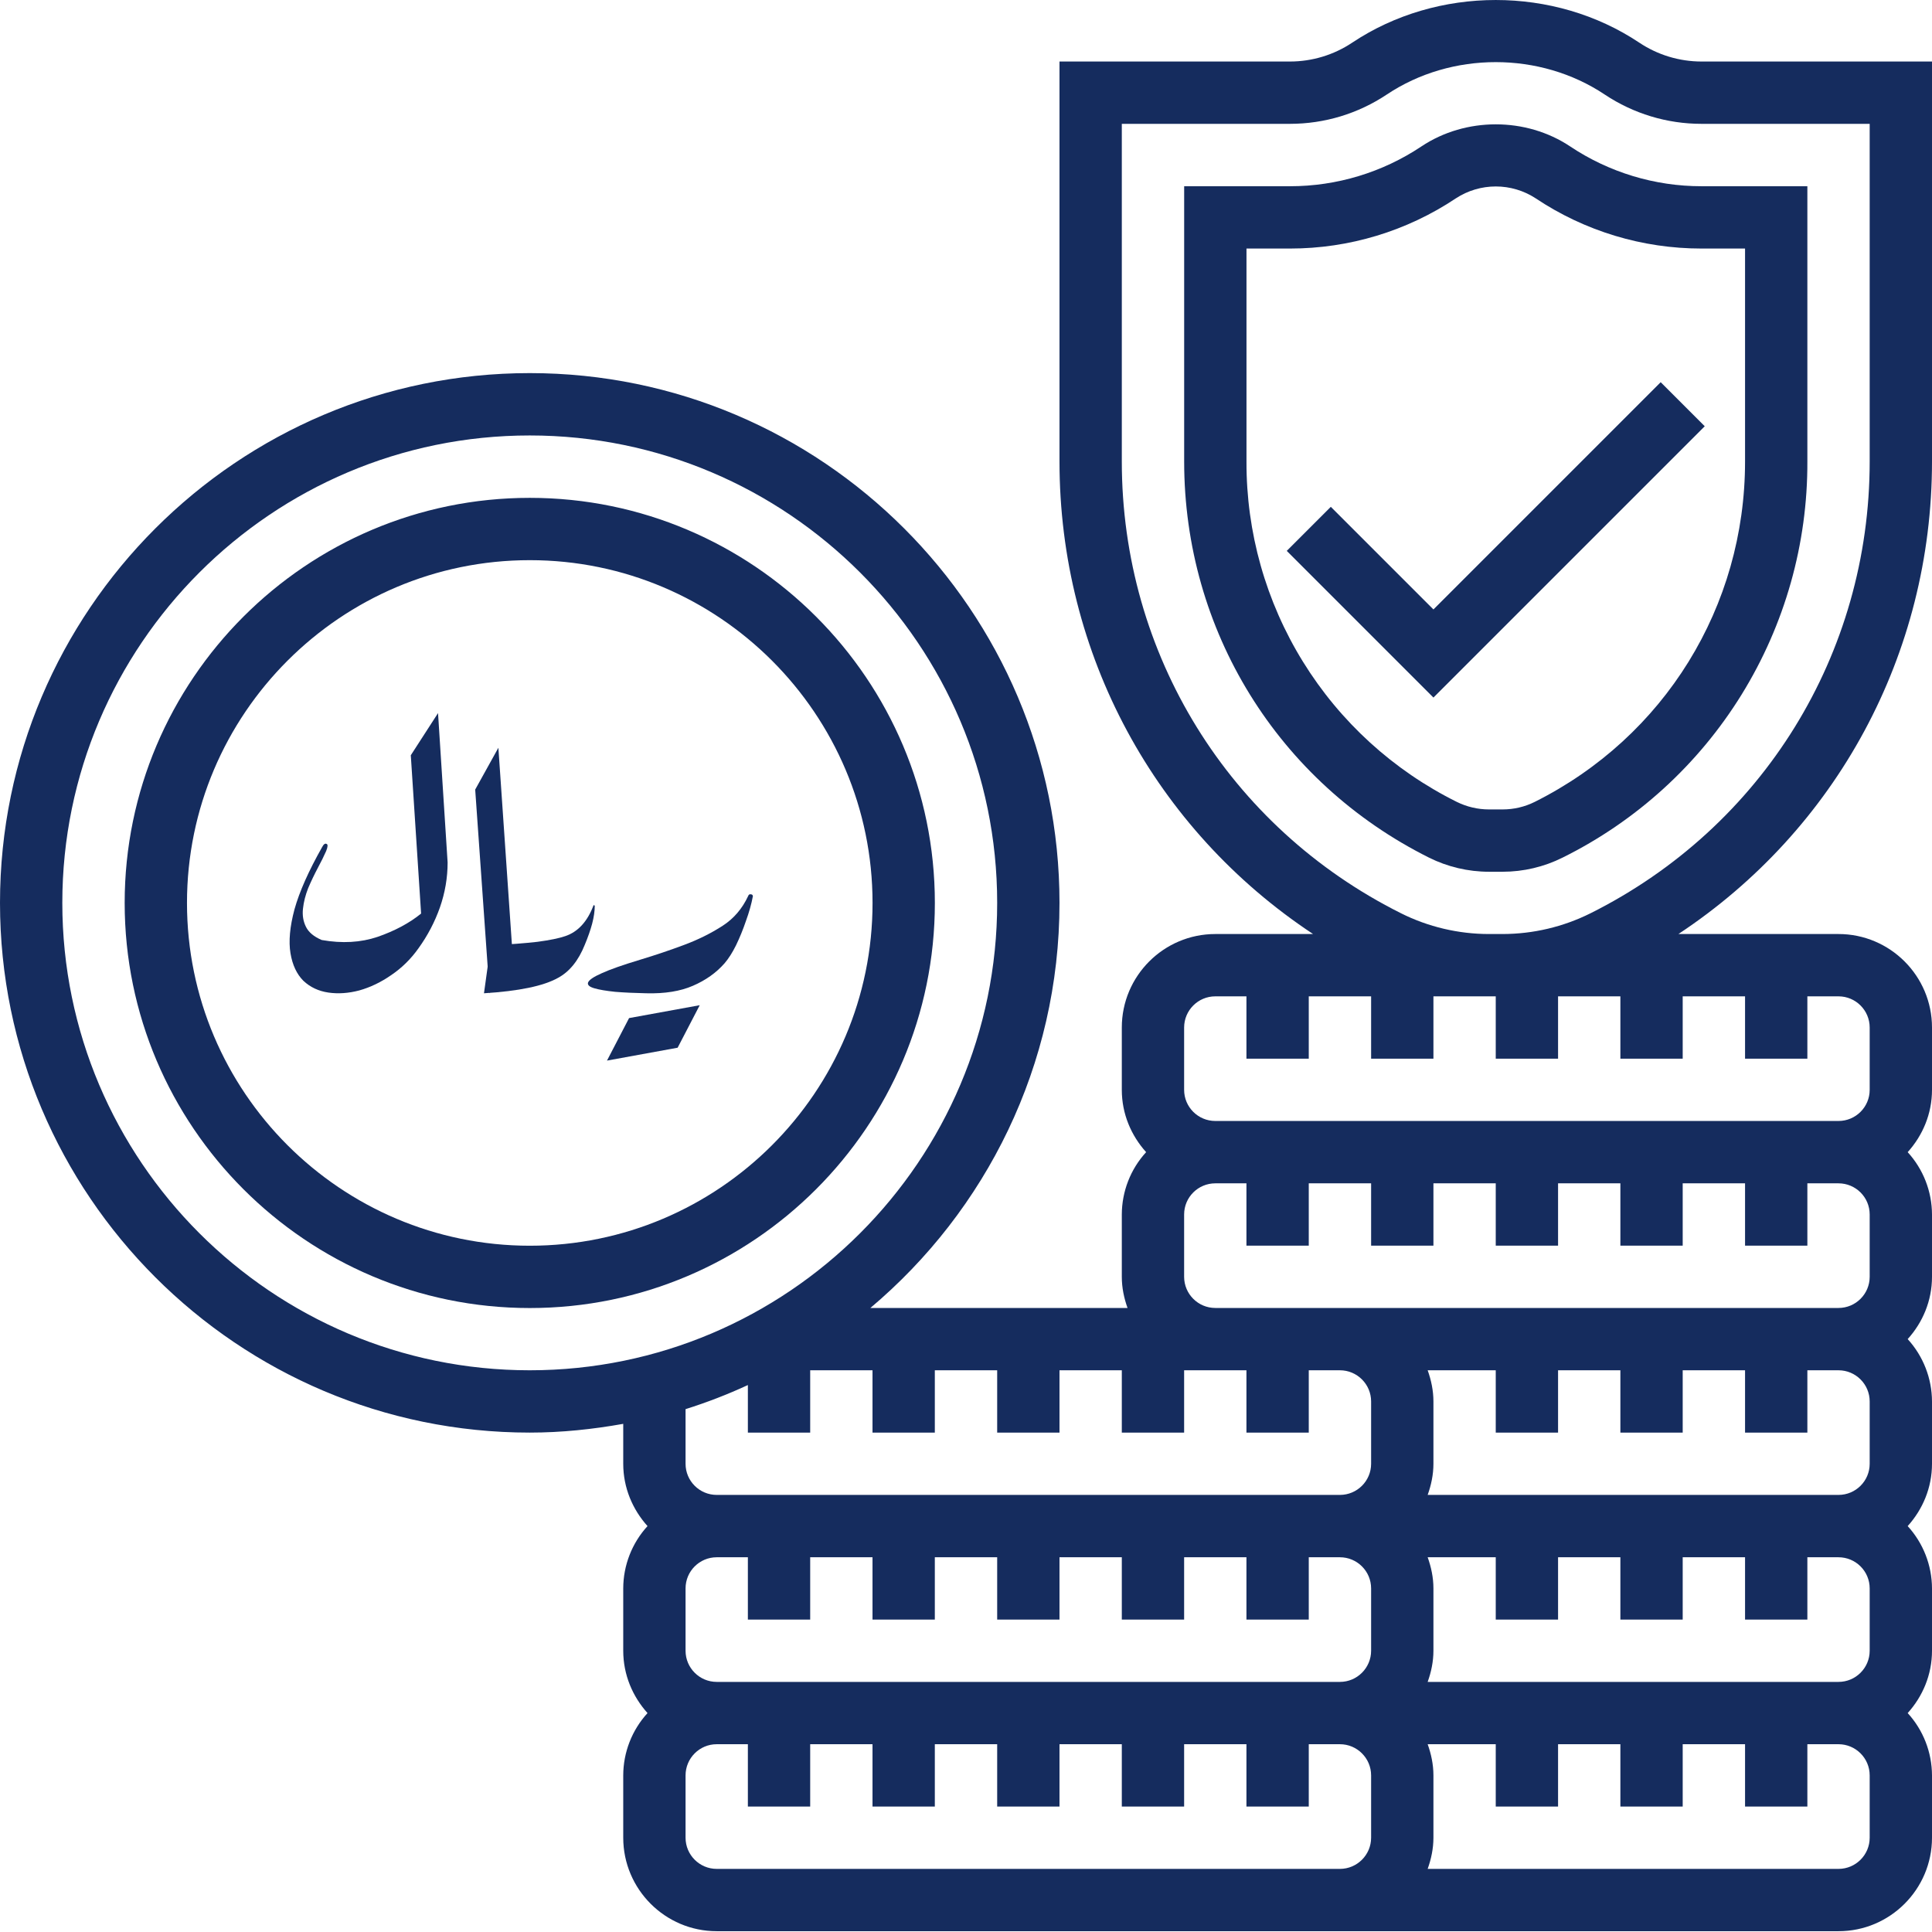
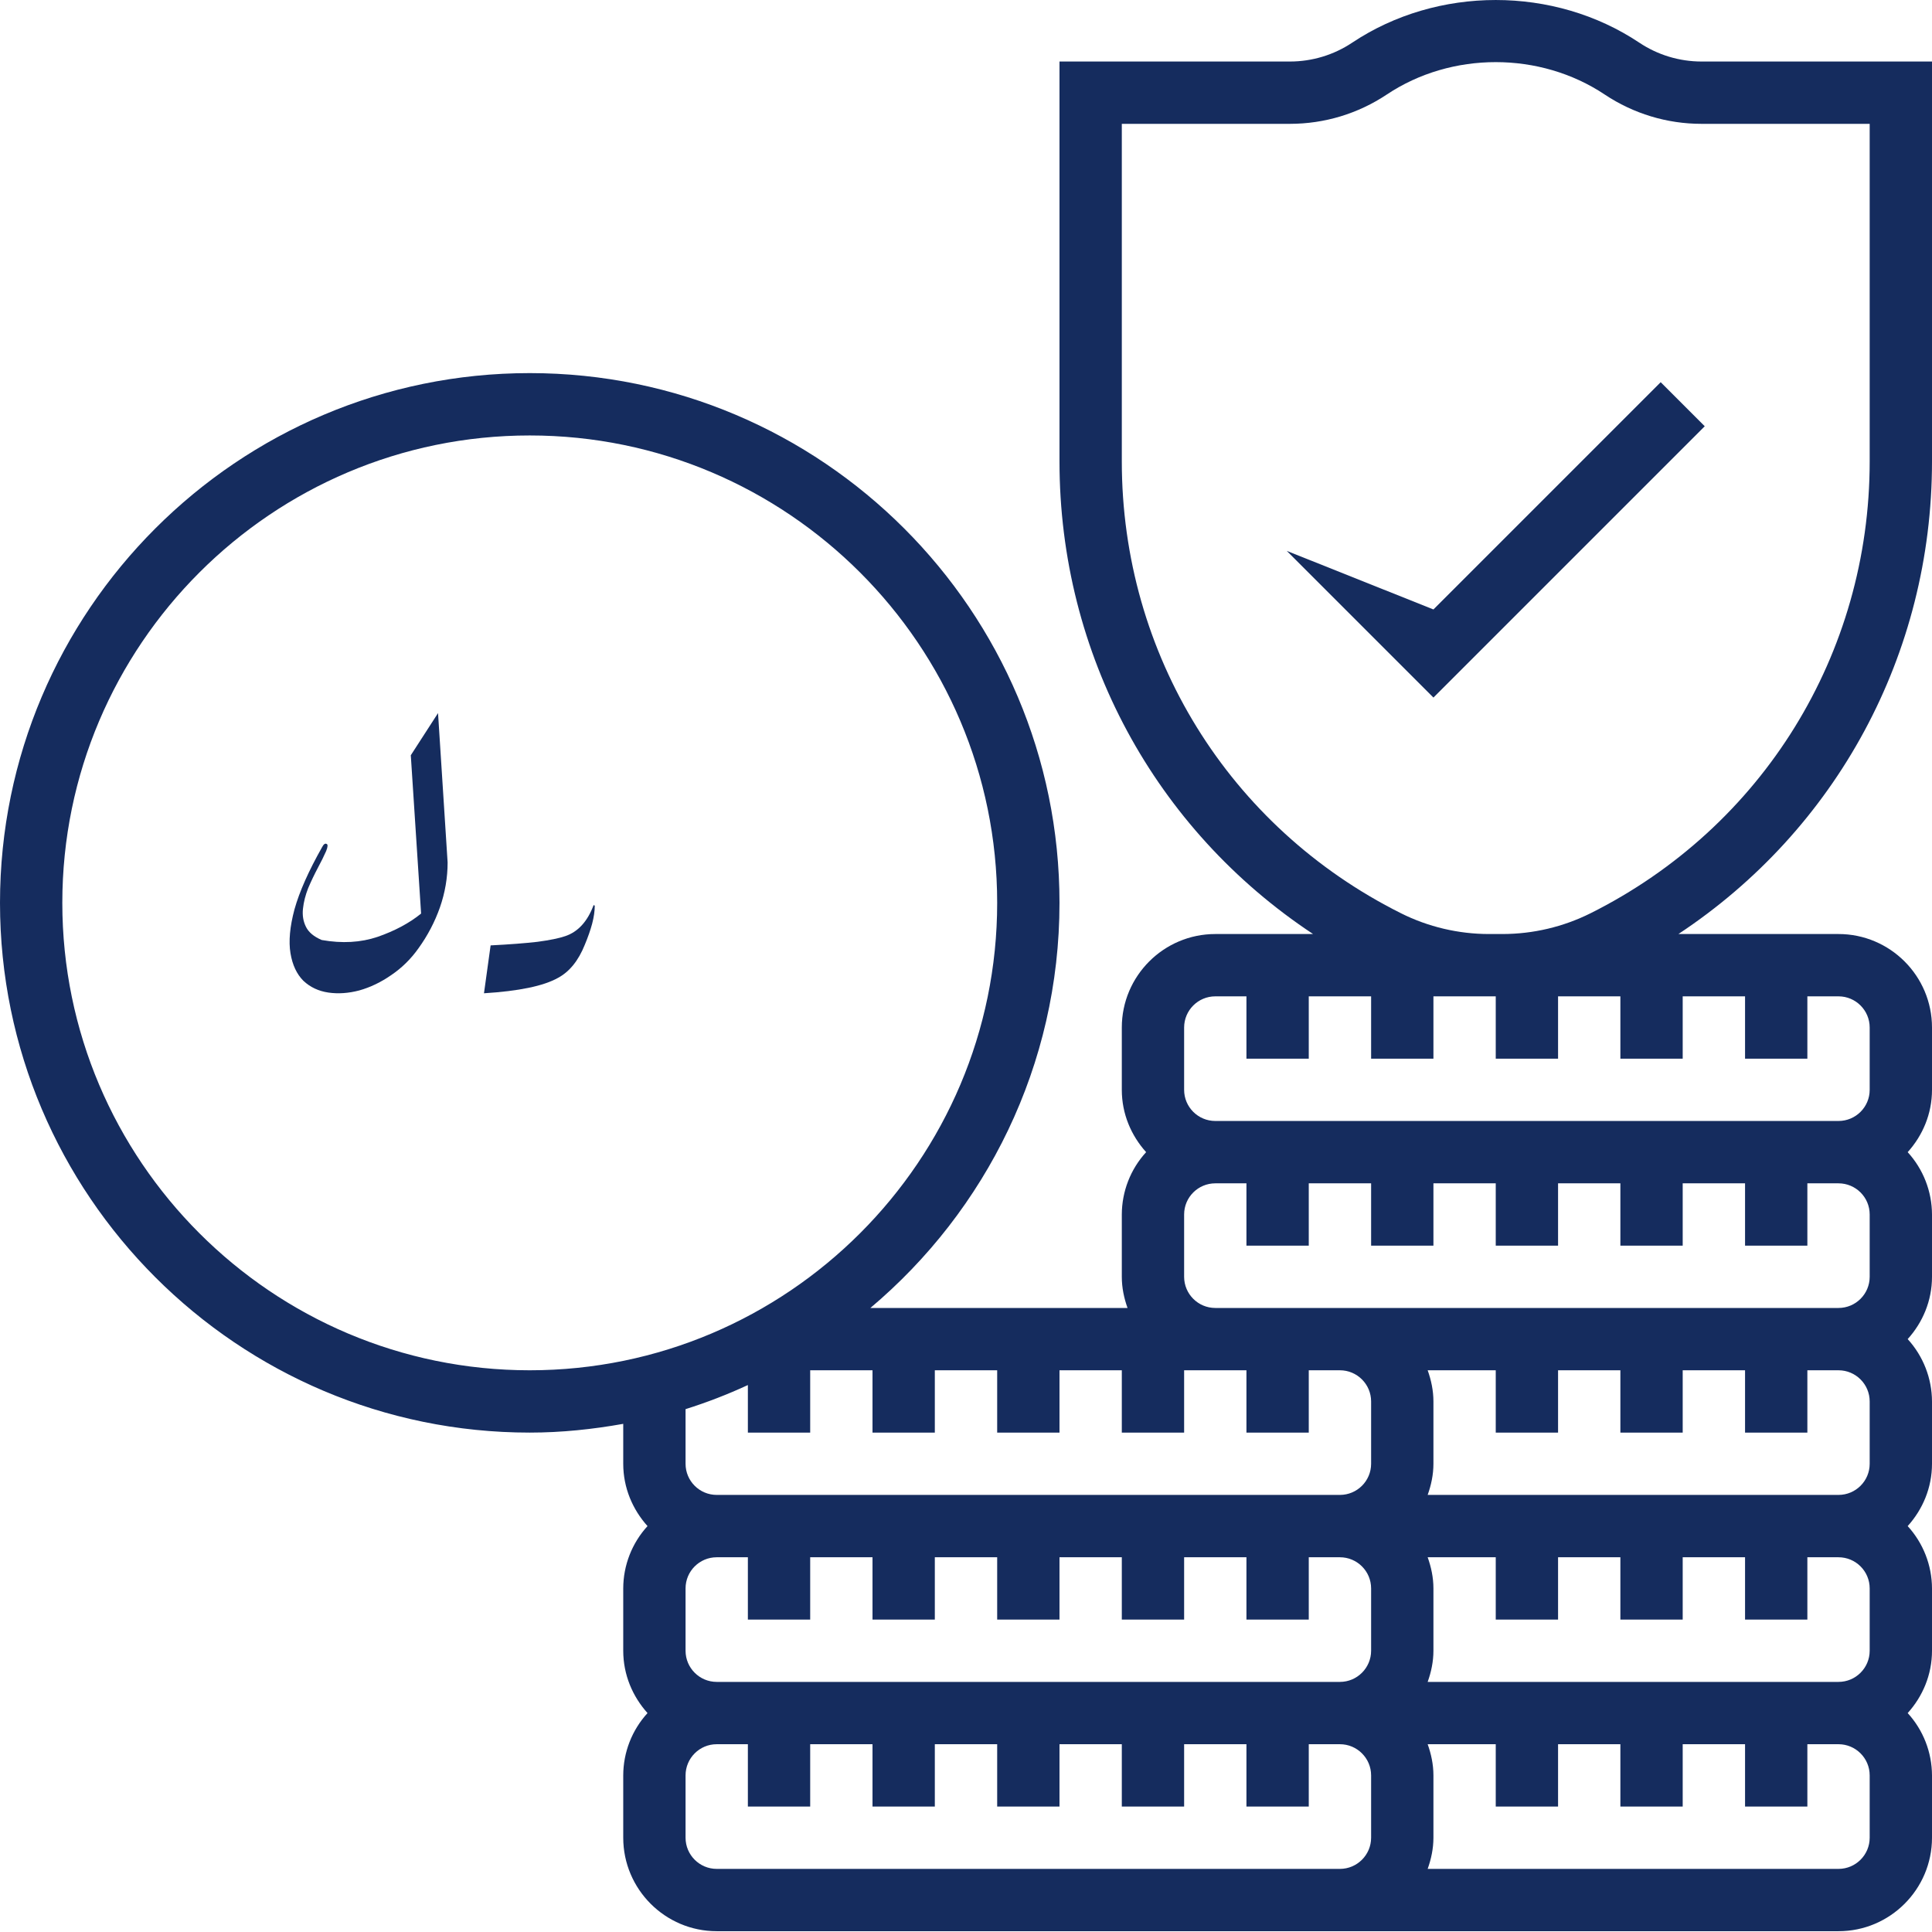
<svg xmlns="http://www.w3.org/2000/svg" width="51" height="51" viewBox="0 0 51 51" fill="none">
-   <path d="M13.985 13.142C8.088 13.142 3.291 17.939 3.291 23.835C3.291 29.731 8.088 34.529 13.985 34.529C19.881 34.529 24.678 29.731 24.678 23.835C24.678 17.939 19.881 13.142 13.985 13.142ZM13.985 32.884C8.996 32.884 4.936 28.824 4.936 23.835C4.936 18.846 8.996 14.787 13.985 14.787C18.974 14.787 23.033 18.846 23.033 23.835C23.033 28.824 18.974 32.884 13.985 32.884ZM41.448 3.865C40.282 3.088 38.688 3.088 37.522 3.865C36.495 4.551 35.287 4.917 34.051 4.916H31.259V12.183C31.259 16.639 33.735 20.646 37.72 22.638C38.209 22.883 38.757 23.012 39.304 23.012H39.666C40.215 23.012 40.757 22.884 41.248 22.639C43.195 21.674 44.832 20.183 45.974 18.335C47.116 16.487 47.718 14.356 47.71 12.183V4.916H44.918C43.683 4.917 42.475 4.551 41.448 3.865ZM46.065 12.183C46.065 16.012 43.938 19.455 40.513 21.168C40.25 21.299 39.96 21.367 39.666 21.367H39.304C39.011 21.367 38.718 21.298 38.456 21.168C36.784 20.338 35.377 19.057 34.396 17.469C33.414 15.881 32.898 14.05 32.904 12.183V6.561H34.051C35.611 6.562 37.137 6.101 38.434 5.234C38.747 5.03 39.112 4.922 39.485 4.922C39.858 4.922 40.223 5.03 40.536 5.234C41.833 6.101 43.358 6.562 44.918 6.561H46.065V12.183Z" fill="#152C5E" />
  <path d="M51 12.181V1.624H44.917C44.332 1.624 43.759 1.451 43.273 1.126C41.022 -0.376 37.945 -0.374 35.695 1.126C35.208 1.451 34.636 1.624 34.051 1.624H27.968V12.181C27.968 17.273 30.495 21.901 34.662 24.656H32.081C30.72 24.656 29.613 25.763 29.613 27.124V28.769C29.613 29.403 29.86 29.976 30.255 30.414C29.843 30.863 29.615 31.45 29.613 32.059V33.704C29.613 33.994 29.672 34.269 29.764 34.527H22.976C26.024 31.96 27.968 28.121 27.968 23.833C27.968 16.122 21.695 9.849 13.984 9.849C6.273 9.849 0 16.122 0 23.833C0 31.544 6.273 37.817 13.984 37.817C14.827 37.817 15.649 37.729 16.452 37.586V38.64C16.452 39.274 16.699 39.847 17.093 40.285C16.682 40.734 16.453 41.321 16.452 41.93V43.575C16.452 44.21 16.699 44.783 17.093 45.221C16.682 45.67 16.453 46.257 16.452 46.866V48.511C16.452 49.871 17.559 50.979 18.919 50.979H48.532C49.893 50.979 51 49.871 51 48.511V46.866C50.998 46.257 50.769 45.67 50.358 45.221C50.753 44.783 51 44.21 51 43.575V41.93C50.998 41.321 50.769 40.735 50.358 40.285C50.753 39.847 51 39.274 51 38.64V36.995C50.998 36.386 50.769 35.799 50.358 35.349C50.753 34.912 51 34.339 51 33.704V32.059C50.998 31.45 50.769 30.864 50.358 30.414C50.753 29.976 51 29.403 51 28.769V27.124C51 25.763 49.893 24.656 48.532 24.656H44.306C48.473 21.901 51 17.273 51 12.181ZM31.258 33.704V32.059C31.258 31.605 31.627 31.237 32.081 31.237H32.903V32.882H34.548V31.237H36.194V32.882H37.839V31.237H39.484V32.882H41.129V31.237H42.774V32.882H44.419V31.237H46.065V32.882H47.71V31.237H48.532C48.986 31.237 49.355 31.605 49.355 32.059V33.704C49.355 34.158 48.986 34.527 48.532 34.527H32.081C31.627 34.527 31.258 34.158 31.258 33.704ZM49.355 36.995V38.64C49.355 39.094 48.986 39.462 48.532 39.462H37.687C37.779 39.204 37.839 38.929 37.839 38.64V36.995C37.839 36.705 37.779 36.43 37.687 36.172H39.484V37.817H41.129V36.172H42.774V37.817H44.419V36.172H46.065V37.817H47.71V36.172H48.532C48.986 36.172 49.355 36.541 49.355 36.995ZM49.355 41.93V43.575C49.355 44.029 48.986 44.398 48.532 44.398H37.687C37.779 44.14 37.839 43.865 37.839 43.575V41.93C37.839 41.641 37.779 41.366 37.687 41.108H39.484V42.753H41.129V41.108H42.774V42.753H44.419V41.108H46.065V42.753H47.71V41.108H48.532C48.986 41.108 49.355 41.476 49.355 41.93ZM18.919 44.398C18.466 44.398 18.097 44.029 18.097 43.575V41.93C18.097 41.476 18.466 41.108 18.919 41.108H19.742V42.753H21.387V41.108H23.032V42.753H24.677V41.108H26.323V42.753H27.968V41.108H29.613V42.753H31.258V41.108H32.903V42.753H34.548V41.108H35.371C35.824 41.108 36.194 41.476 36.194 41.93V43.575C36.194 44.029 35.824 44.398 35.371 44.398H18.919ZM1.645 23.833C1.645 17.03 7.18 11.495 13.984 11.495C20.787 11.495 26.323 17.03 26.323 23.833C26.323 30.637 20.787 36.172 13.984 36.172C7.18 36.172 1.645 30.637 1.645 23.833ZM19.742 36.562V37.817H21.387V36.172H23.032V37.817H24.677V36.172H26.323V37.817H27.968V36.172H29.613V37.817H31.258V36.172H32.903V37.817H34.548V36.172H35.371C35.824 36.172 36.194 36.541 36.194 36.995V38.64C36.194 39.094 35.824 39.462 35.371 39.462H18.919C18.466 39.462 18.097 39.094 18.097 38.64V37.198C18.658 37.021 19.208 36.809 19.742 36.562ZM18.919 49.334C18.466 49.334 18.097 48.965 18.097 48.511V46.866C18.097 46.412 18.466 46.043 18.919 46.043H19.742V47.688H21.387V46.043H23.032V47.688H24.677V46.043H26.323V47.688H27.968V46.043H29.613V47.688H31.258V46.043H32.903V47.688H34.548V46.043H35.371C35.824 46.043 36.194 46.412 36.194 46.866V48.511C36.194 48.965 35.824 49.334 35.371 49.334H18.919ZM49.355 48.511C49.355 48.965 48.986 49.334 48.532 49.334H37.687C37.779 49.075 37.839 48.8 37.839 48.511V46.866C37.839 46.576 37.779 46.301 37.687 46.043H39.484V47.688H41.129V46.043H42.774V47.688H44.419V46.043H46.065V47.688H47.71V46.043H48.532C48.986 46.043 49.355 46.412 49.355 46.866V48.511ZM49.355 27.124V28.769C49.355 29.223 48.986 29.591 48.532 29.591H32.081C31.627 29.591 31.258 29.223 31.258 28.769V27.124C31.258 26.67 31.627 26.301 32.081 26.301H32.903V27.946H34.548V26.301H36.194V27.946H37.839V26.301H39.484V27.946H41.129V26.301H42.774V27.946H44.419V26.301H46.065V27.946H47.71V26.301H48.532C48.986 26.301 49.355 26.67 49.355 27.124ZM41.984 24.109C41.263 24.468 40.47 24.655 39.665 24.656H39.303C38.501 24.656 37.699 24.467 36.983 24.108C32.437 21.835 29.613 17.265 29.613 12.181V3.269H34.051C34.964 3.269 35.848 3.001 36.608 2.495C38.316 1.355 40.651 1.355 42.36 2.495C43.117 3 44.007 3.27 44.917 3.269H49.355V12.181C49.355 17.265 46.53 21.835 41.984 24.109Z" fill="#152C5E" />
-   <path d="M37.839 16.088L35.13 13.379L33.967 14.542L37.839 18.414L45.001 11.252L43.838 10.089L37.839 16.088Z" fill="#152C5E" />
+   <path d="M37.839 16.088L33.967 14.542L37.839 18.414L45.001 11.252L43.838 10.089L37.839 16.088Z" fill="#152C5E" />
  <path d="M10.844 19.937L11.563 18.824L11.816 22.767C11.816 23.17 11.748 23.566 11.612 23.956C11.476 24.34 11.288 24.698 11.048 25.031C10.848 25.314 10.608 25.55 10.329 25.739C10.057 25.928 9.776 26.063 9.484 26.145C9.199 26.22 8.927 26.239 8.668 26.201C8.409 26.163 8.189 26.06 8.008 25.89C7.833 25.714 7.719 25.472 7.668 25.163C7.616 24.849 7.651 24.462 7.774 24.003C7.904 23.538 8.147 22.991 8.503 22.362C8.542 22.286 8.581 22.258 8.62 22.277C8.658 22.289 8.655 22.352 8.61 22.465C8.552 22.598 8.477 22.748 8.386 22.918C8.296 23.088 8.212 23.264 8.134 23.447C8.063 23.629 8.017 23.808 7.998 23.984C7.978 24.16 8.004 24.321 8.076 24.465C8.147 24.61 8.286 24.726 8.493 24.814C9.031 24.909 9.523 24.881 9.97 24.73C10.423 24.572 10.806 24.368 11.116 24.116L10.844 19.937Z" fill="#152C5E" />
-   <path d="M12.544 20.843L13.156 19.739L13.525 25.107L12.923 26.22L12.544 20.843Z" fill="#152C5E" />
  <path d="M15.7 23.909C15.7 24.047 15.678 24.204 15.632 24.381C15.587 24.55 15.522 24.736 15.438 24.937C15.27 25.358 15.033 25.651 14.729 25.814C14.347 26.028 13.696 26.163 12.776 26.22L12.951 24.956C13.45 24.931 13.861 24.899 14.185 24.862C14.515 24.818 14.761 24.767 14.923 24.711C15.26 24.597 15.509 24.324 15.671 23.89L15.7 23.909Z" fill="#152C5E" />
-   <path d="M17.888 27.657L16.023 27.997L16.606 26.875L18.471 26.535L17.888 27.657Z" fill="#152C5E" />
-   <path d="M19.875 23.654C19.836 23.862 19.775 24.082 19.69 24.314C19.613 24.541 19.525 24.755 19.428 24.956C19.331 25.151 19.23 25.308 19.127 25.428C18.907 25.679 18.628 25.877 18.291 26.022C17.961 26.166 17.55 26.233 17.058 26.22C16.753 26.214 16.481 26.201 16.242 26.182C16.002 26.157 15.817 26.126 15.688 26.088C15.558 26.05 15.503 26 15.523 25.937C15.549 25.868 15.668 25.786 15.882 25.692C16.102 25.591 16.442 25.472 16.902 25.333C17.297 25.214 17.679 25.085 18.049 24.947C18.424 24.808 18.767 24.638 19.078 24.437C19.37 24.248 19.593 23.987 19.749 23.654C19.762 23.616 19.784 23.601 19.817 23.607C19.849 23.607 19.869 23.623 19.875 23.654Z" fill="#152C5E" />
</svg>